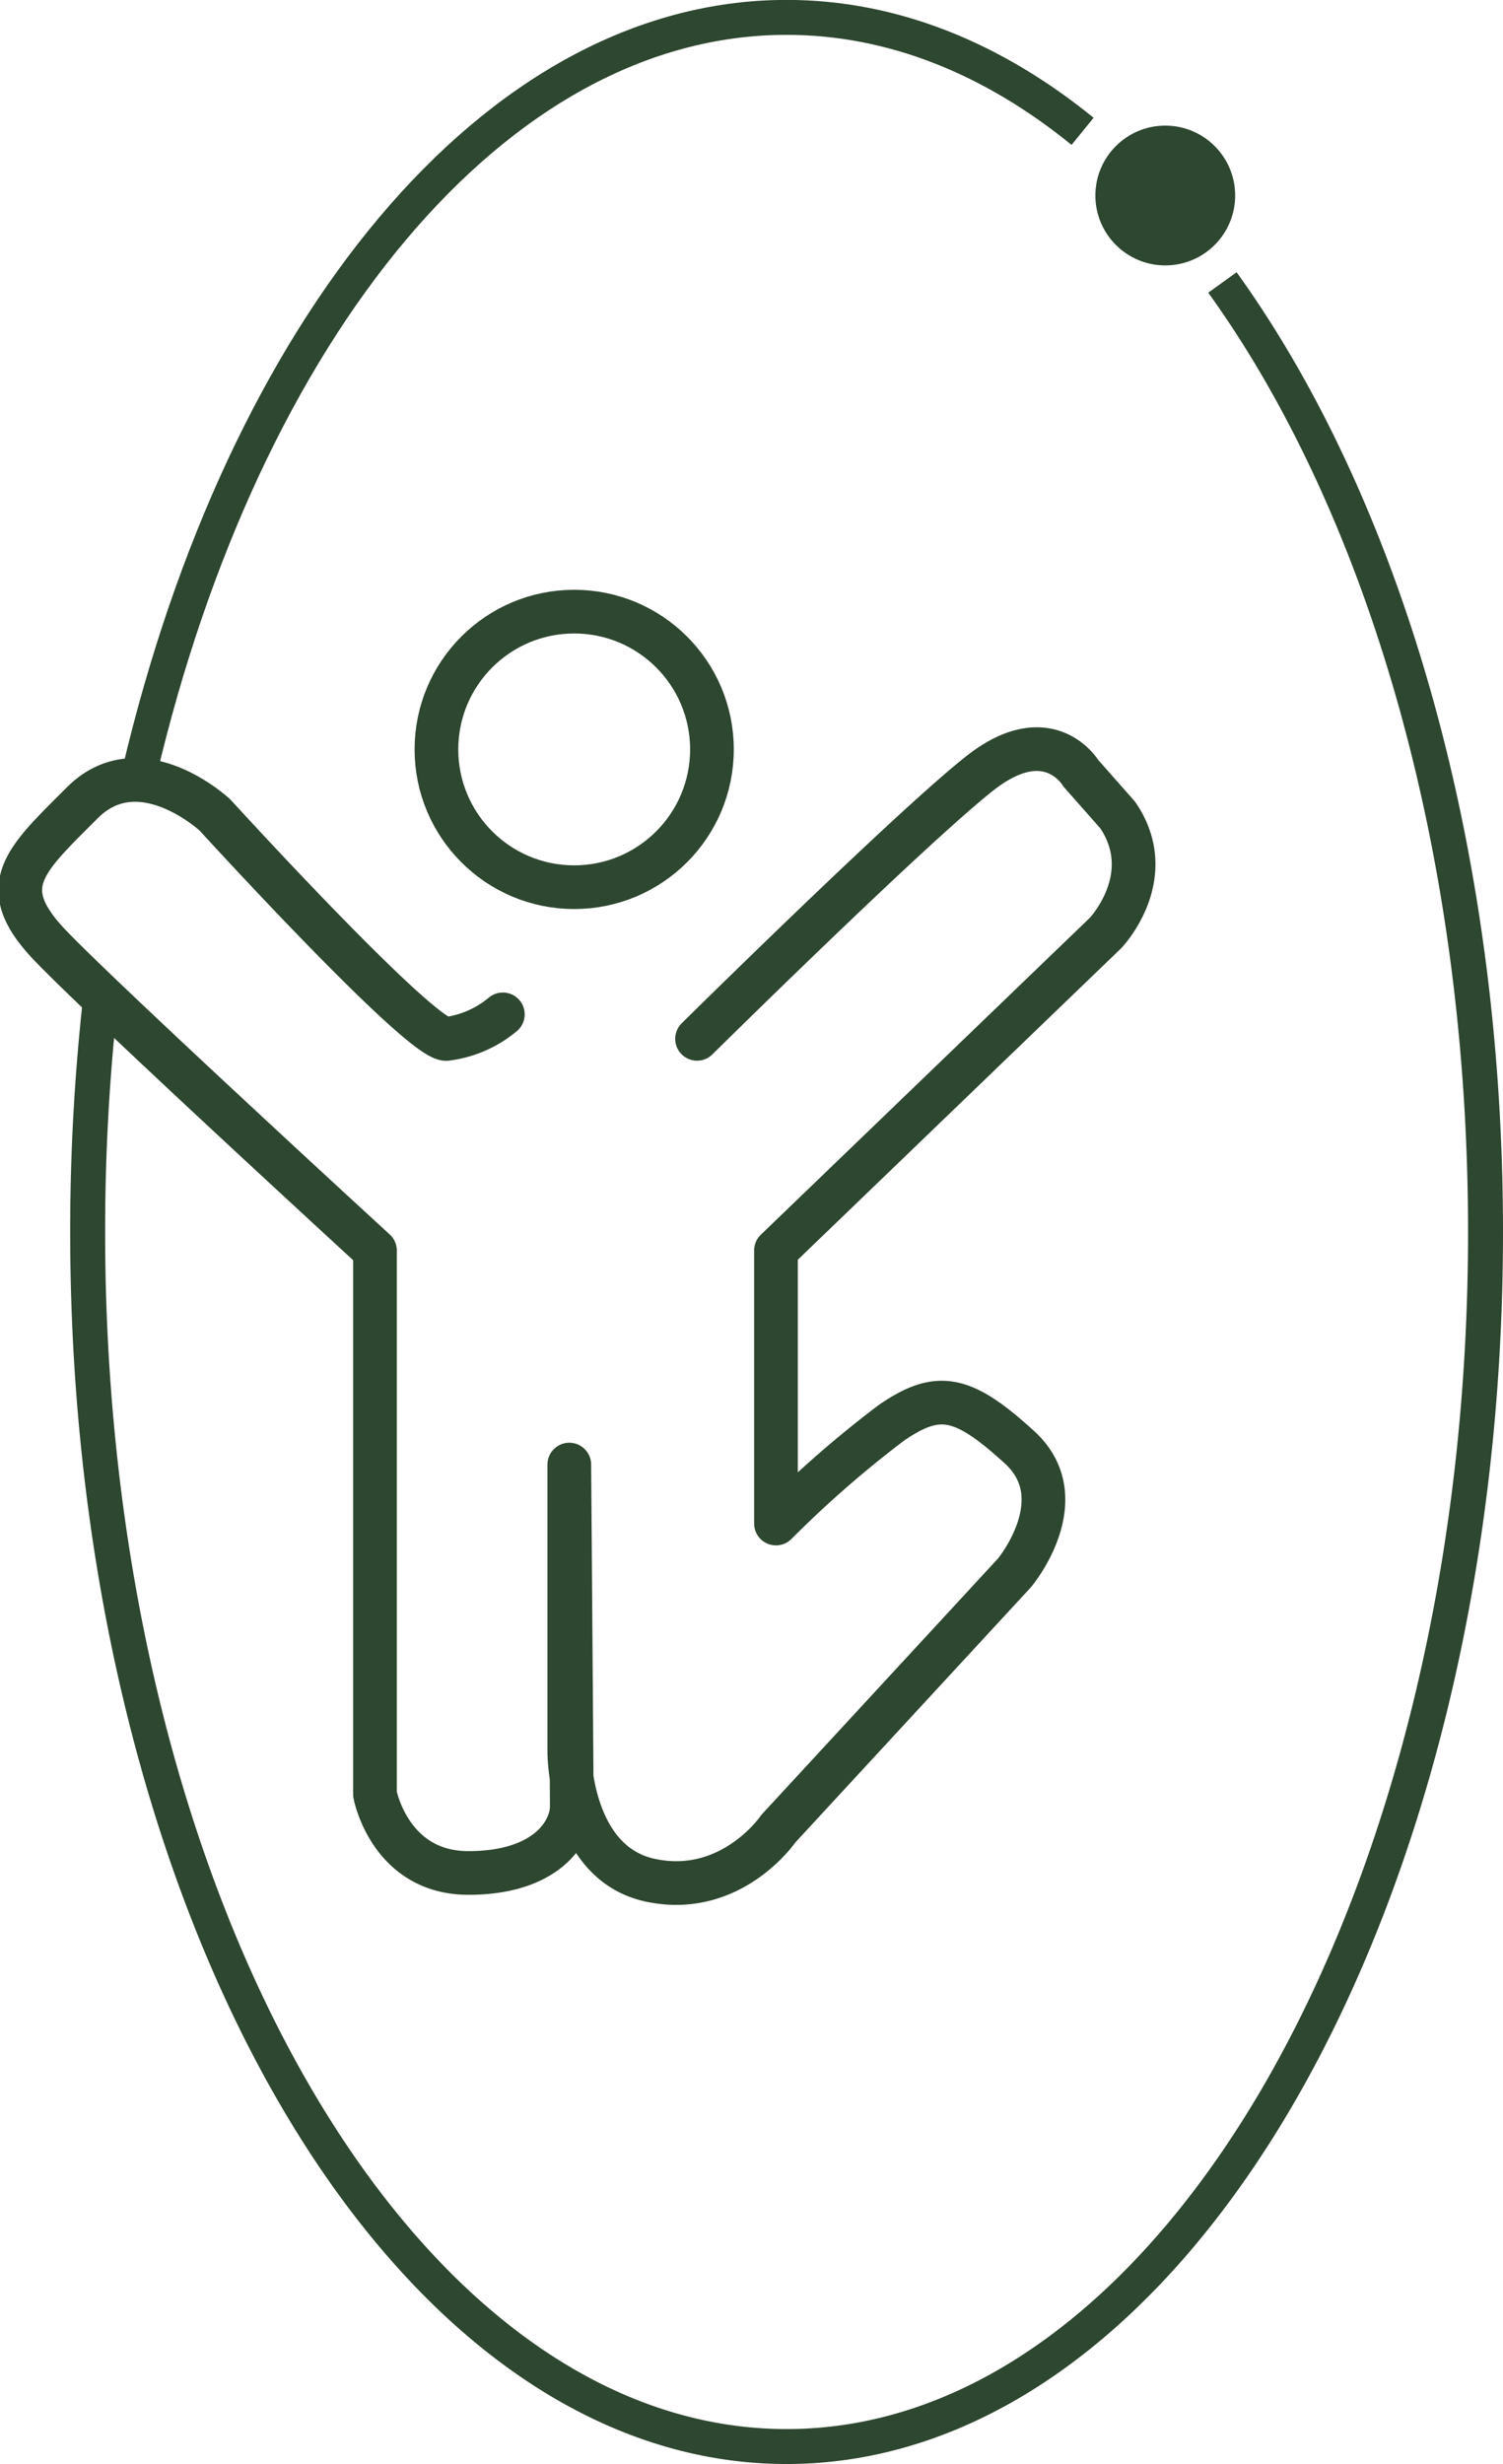
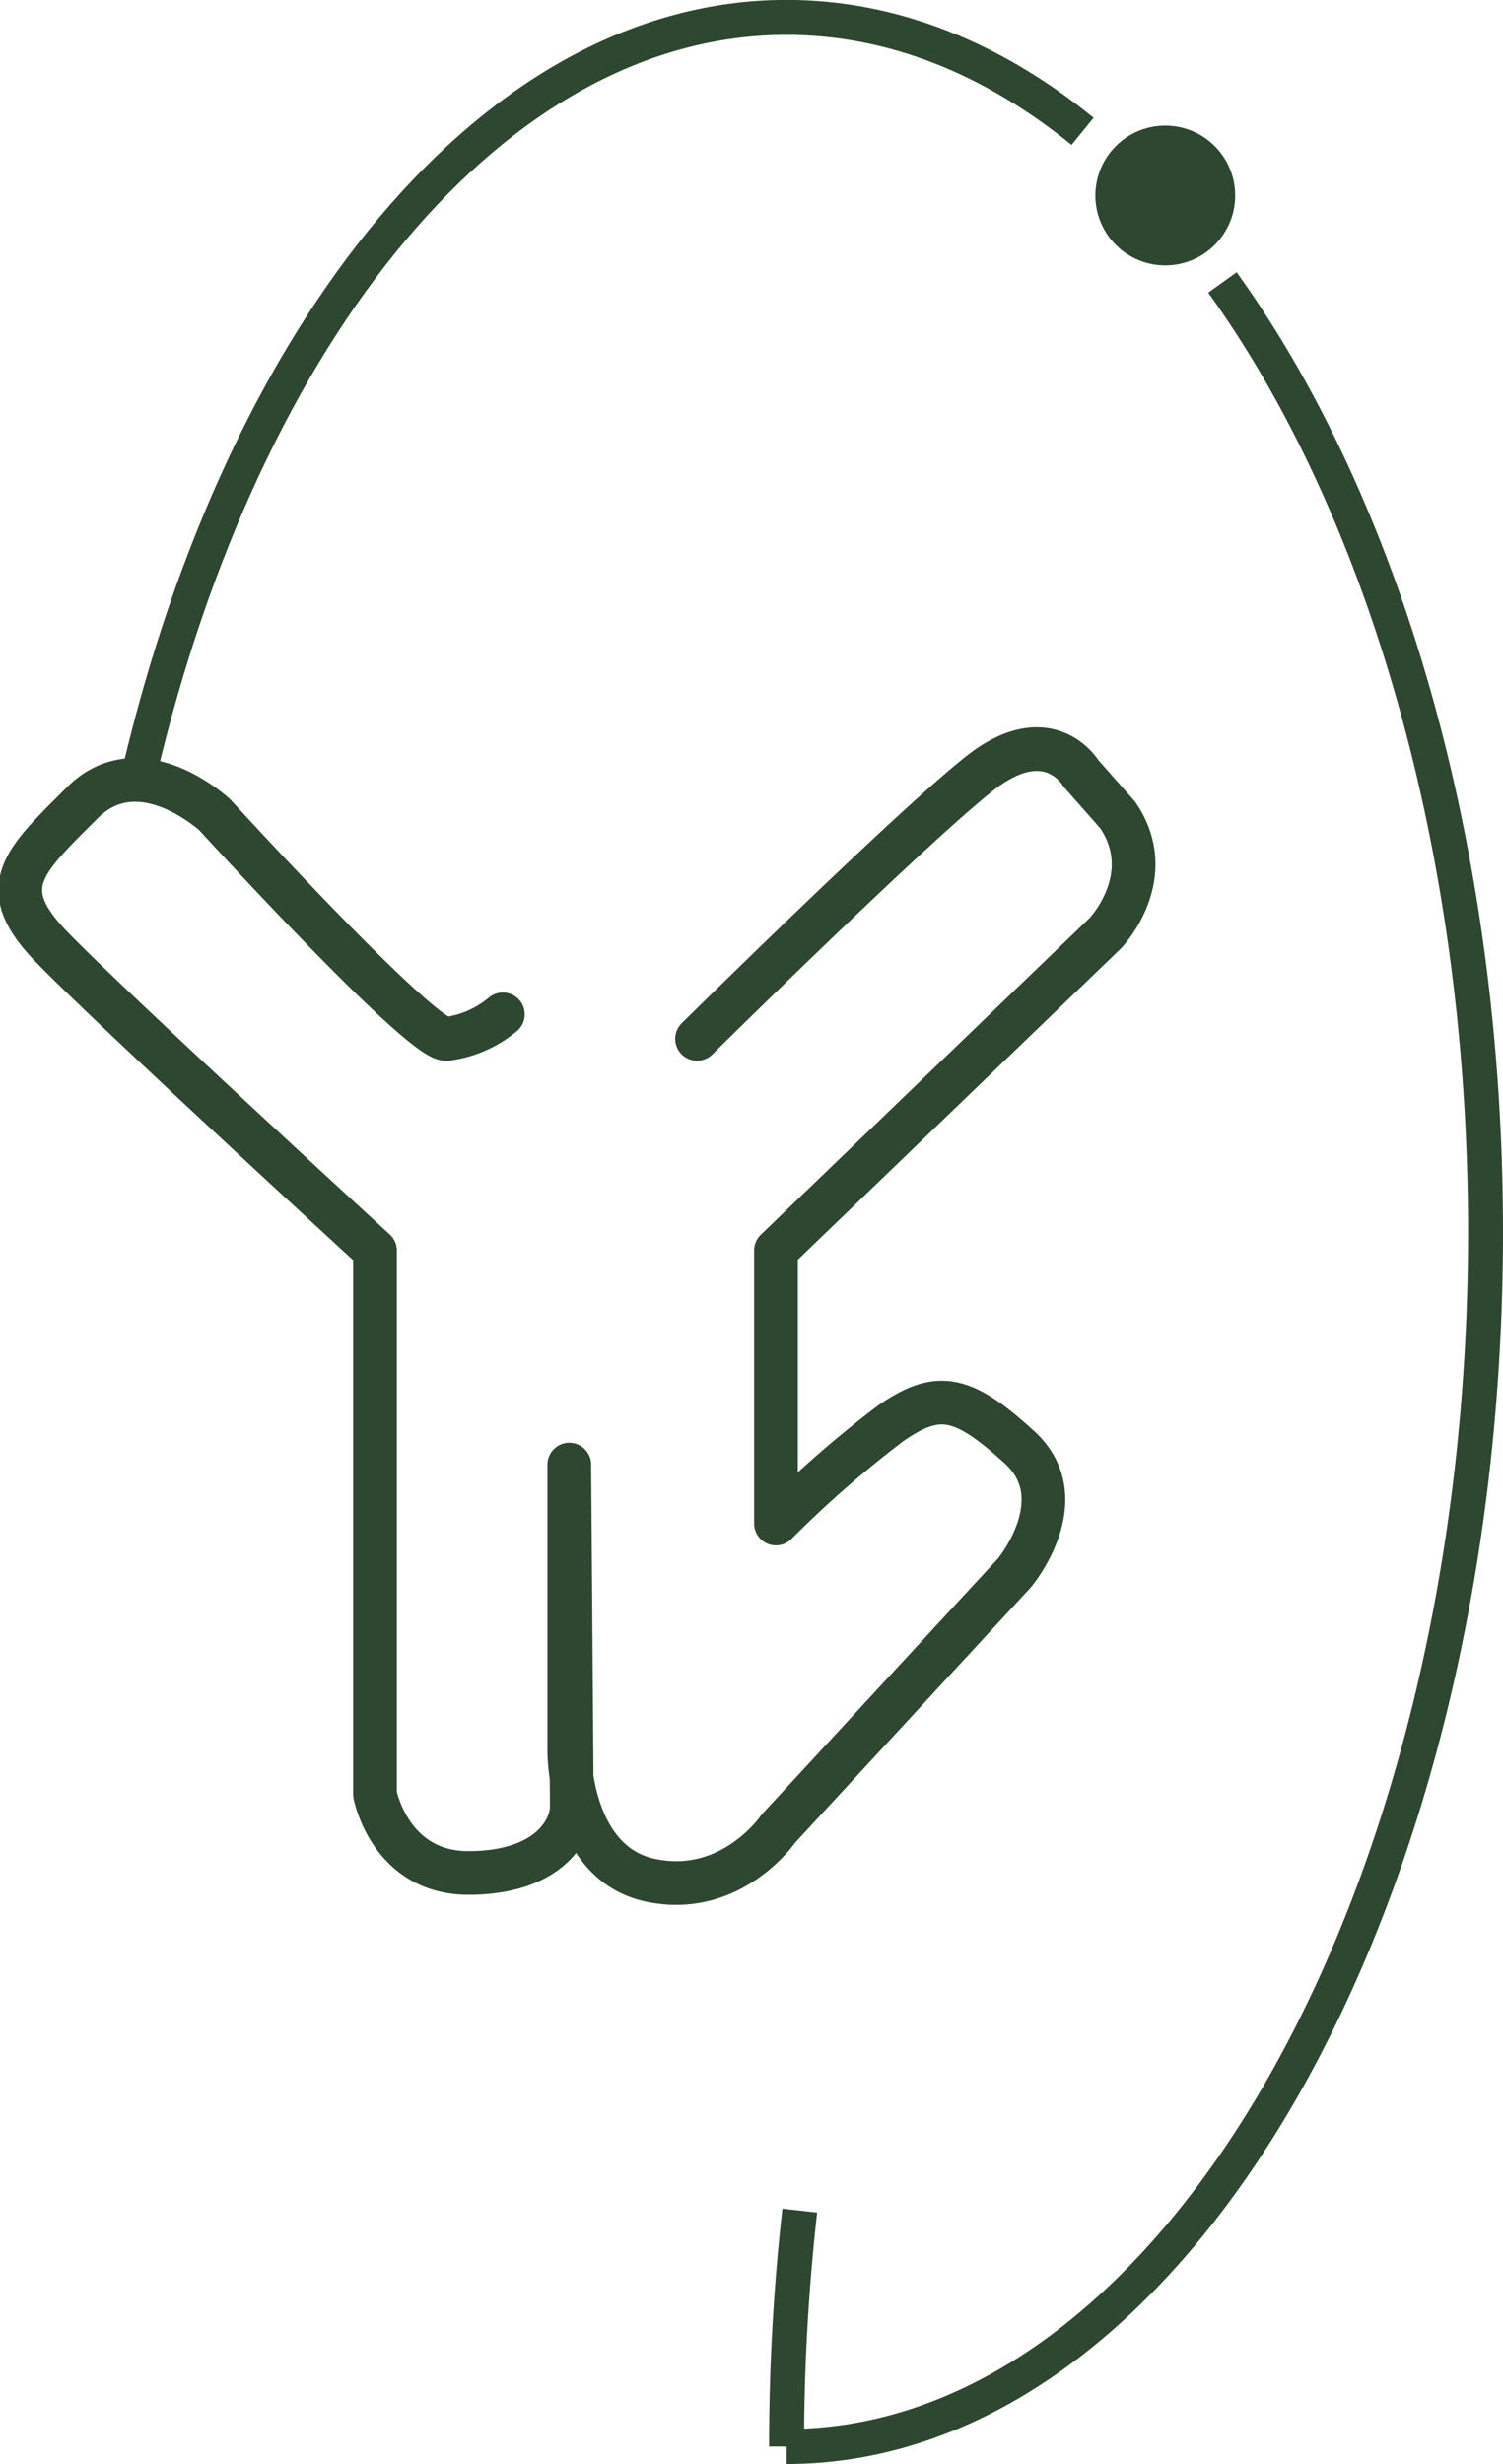
<svg xmlns="http://www.w3.org/2000/svg" width="86.017" height="141" viewBox="0 0 86.017 141">
  <g id="Bewegung" transform="translate(-249.186 -260.154)">
-     <path id="Pfad_545" data-name="Pfad 545" d="M319.146,276.318c9.177,12.735,15.057,32.342,15.057,54.336,0,38.384-17.909,69.5-40,69.5s-40-31.116-40-69.5a119.971,119.971,0,0,1,.754-13.5" fill="none" stroke="#2e4730" stroke-width="2" />
+     <path id="Pfad_545" data-name="Pfad 545" d="M319.146,276.318c9.177,12.735,15.057,32.342,15.057,54.336,0,38.384-17.909,69.5-40,69.5a119.971,119.971,0,0,1,.754-13.5" fill="none" stroke="#2e4730" stroke-width="2" />
    <path id="Pfad_546" data-name="Pfad 546" d="M257.167,304.349c5.969-25.342,20.3-43.2,37.036-43.2,6.055,0,11.795,2.337,16.939,6.521" fill="none" stroke="#2e4730" stroke-width="2" />
    <path id="Pfad_544" data-name="Pfad 544" d="M277.964,318.2a6.254,6.254,0,0,1-3.238,1.407c-1.548,0-13.233-12.811-13.233-12.811s-4.294-4.012-7.6-.7c-.984.984-1.831,1.806-2.45,2.564-1.463,1.791-1.655,3.227.62,5.6,3.238,3.379,18.583,17.457,18.583,17.457v31.11s.845,4.505,5.35,4.505,5.912-2.393,5.912-3.8-.141-19.569-.141-19.569V360.43s0,6.335,4.646,7.32,7.321-2.956,7.321-2.956l13.517-14.642s3.519-4.224.281-7.18-4.646-3.238-7.32-1.408a62.707,62.707,0,0,0-6.617,5.772V331.71l18.856-18.161s3.1-3.238.7-6.758L311.04,304.4s-1.83-3.1-5.772,0-16.19,15.2-16.19,15.2" fill="none" stroke="#2e4730" stroke-linecap="round" stroke-linejoin="round" stroke-width="2.5" />
-     <circle id="Kopf" cx="7.884" cy="7.884" r="7.884" transform="translate(274.163 295.154)" fill="none" stroke="#2e4730" stroke-width="2.5" />
    <circle id="Ellipse_15" data-name="Ellipse 15" cx="4" cy="4" r="4" transform="translate(311.875 267.342)" fill="#2e4730" />
  </g>
</svg>